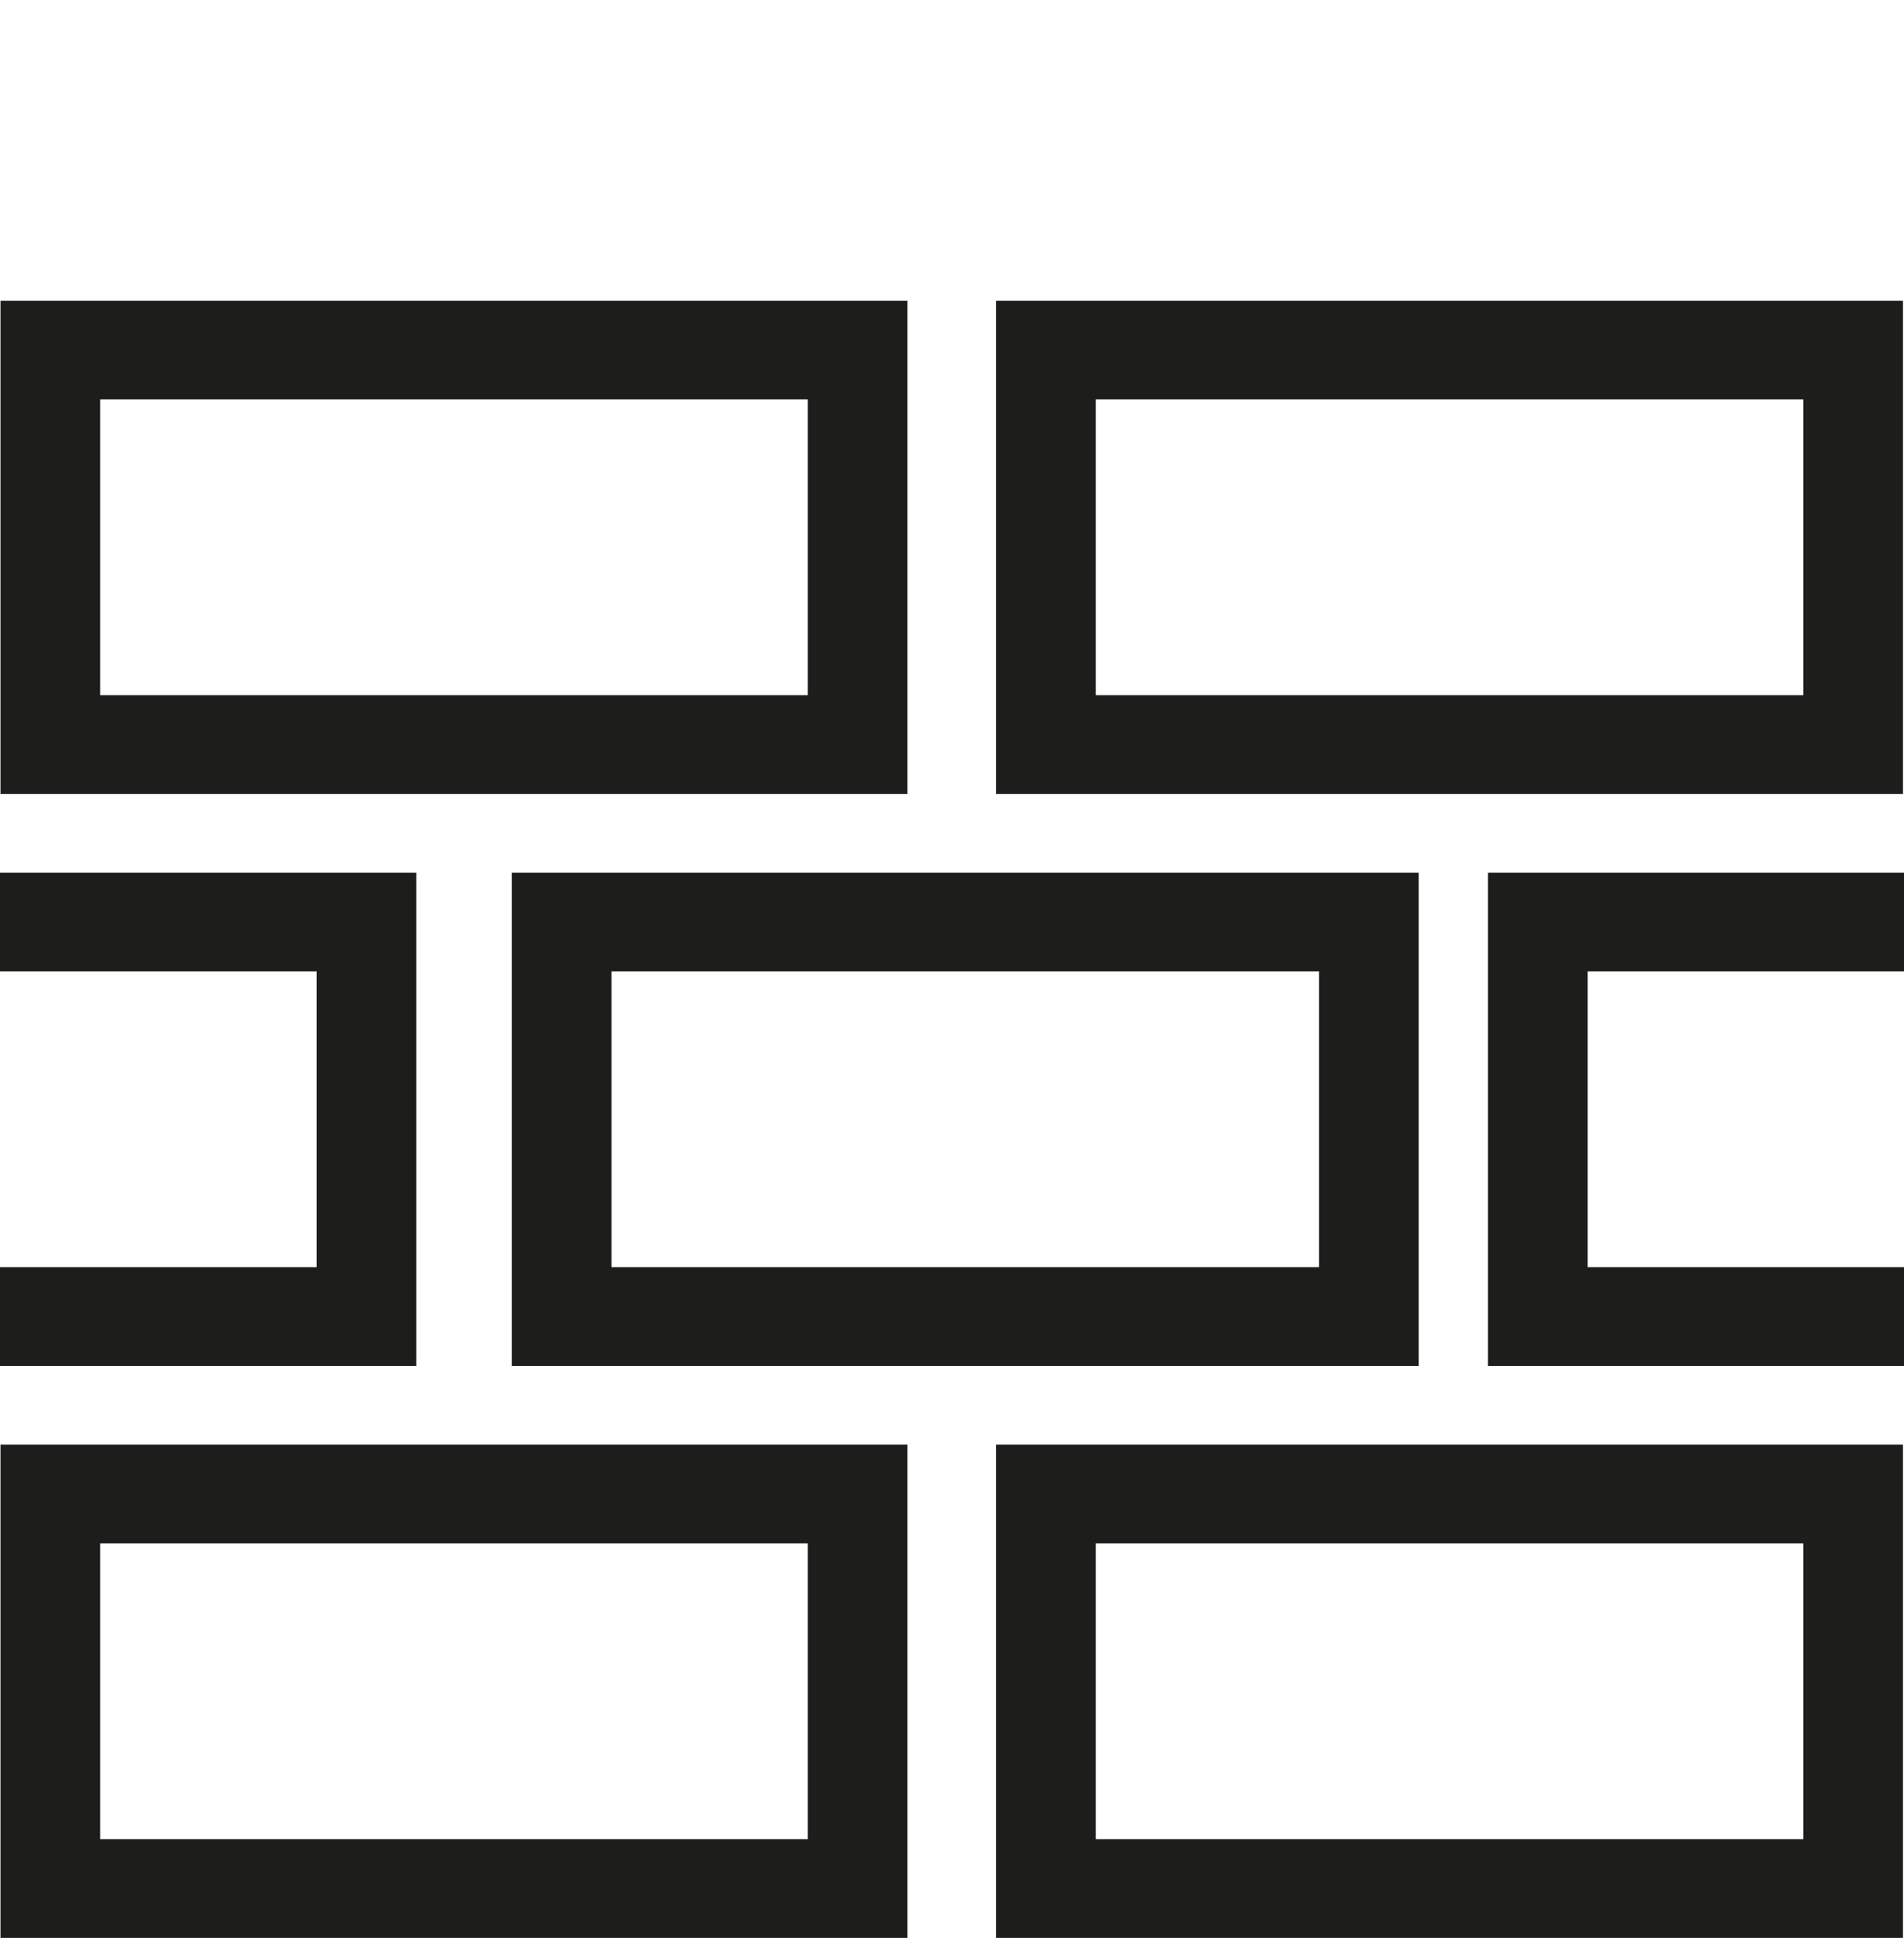
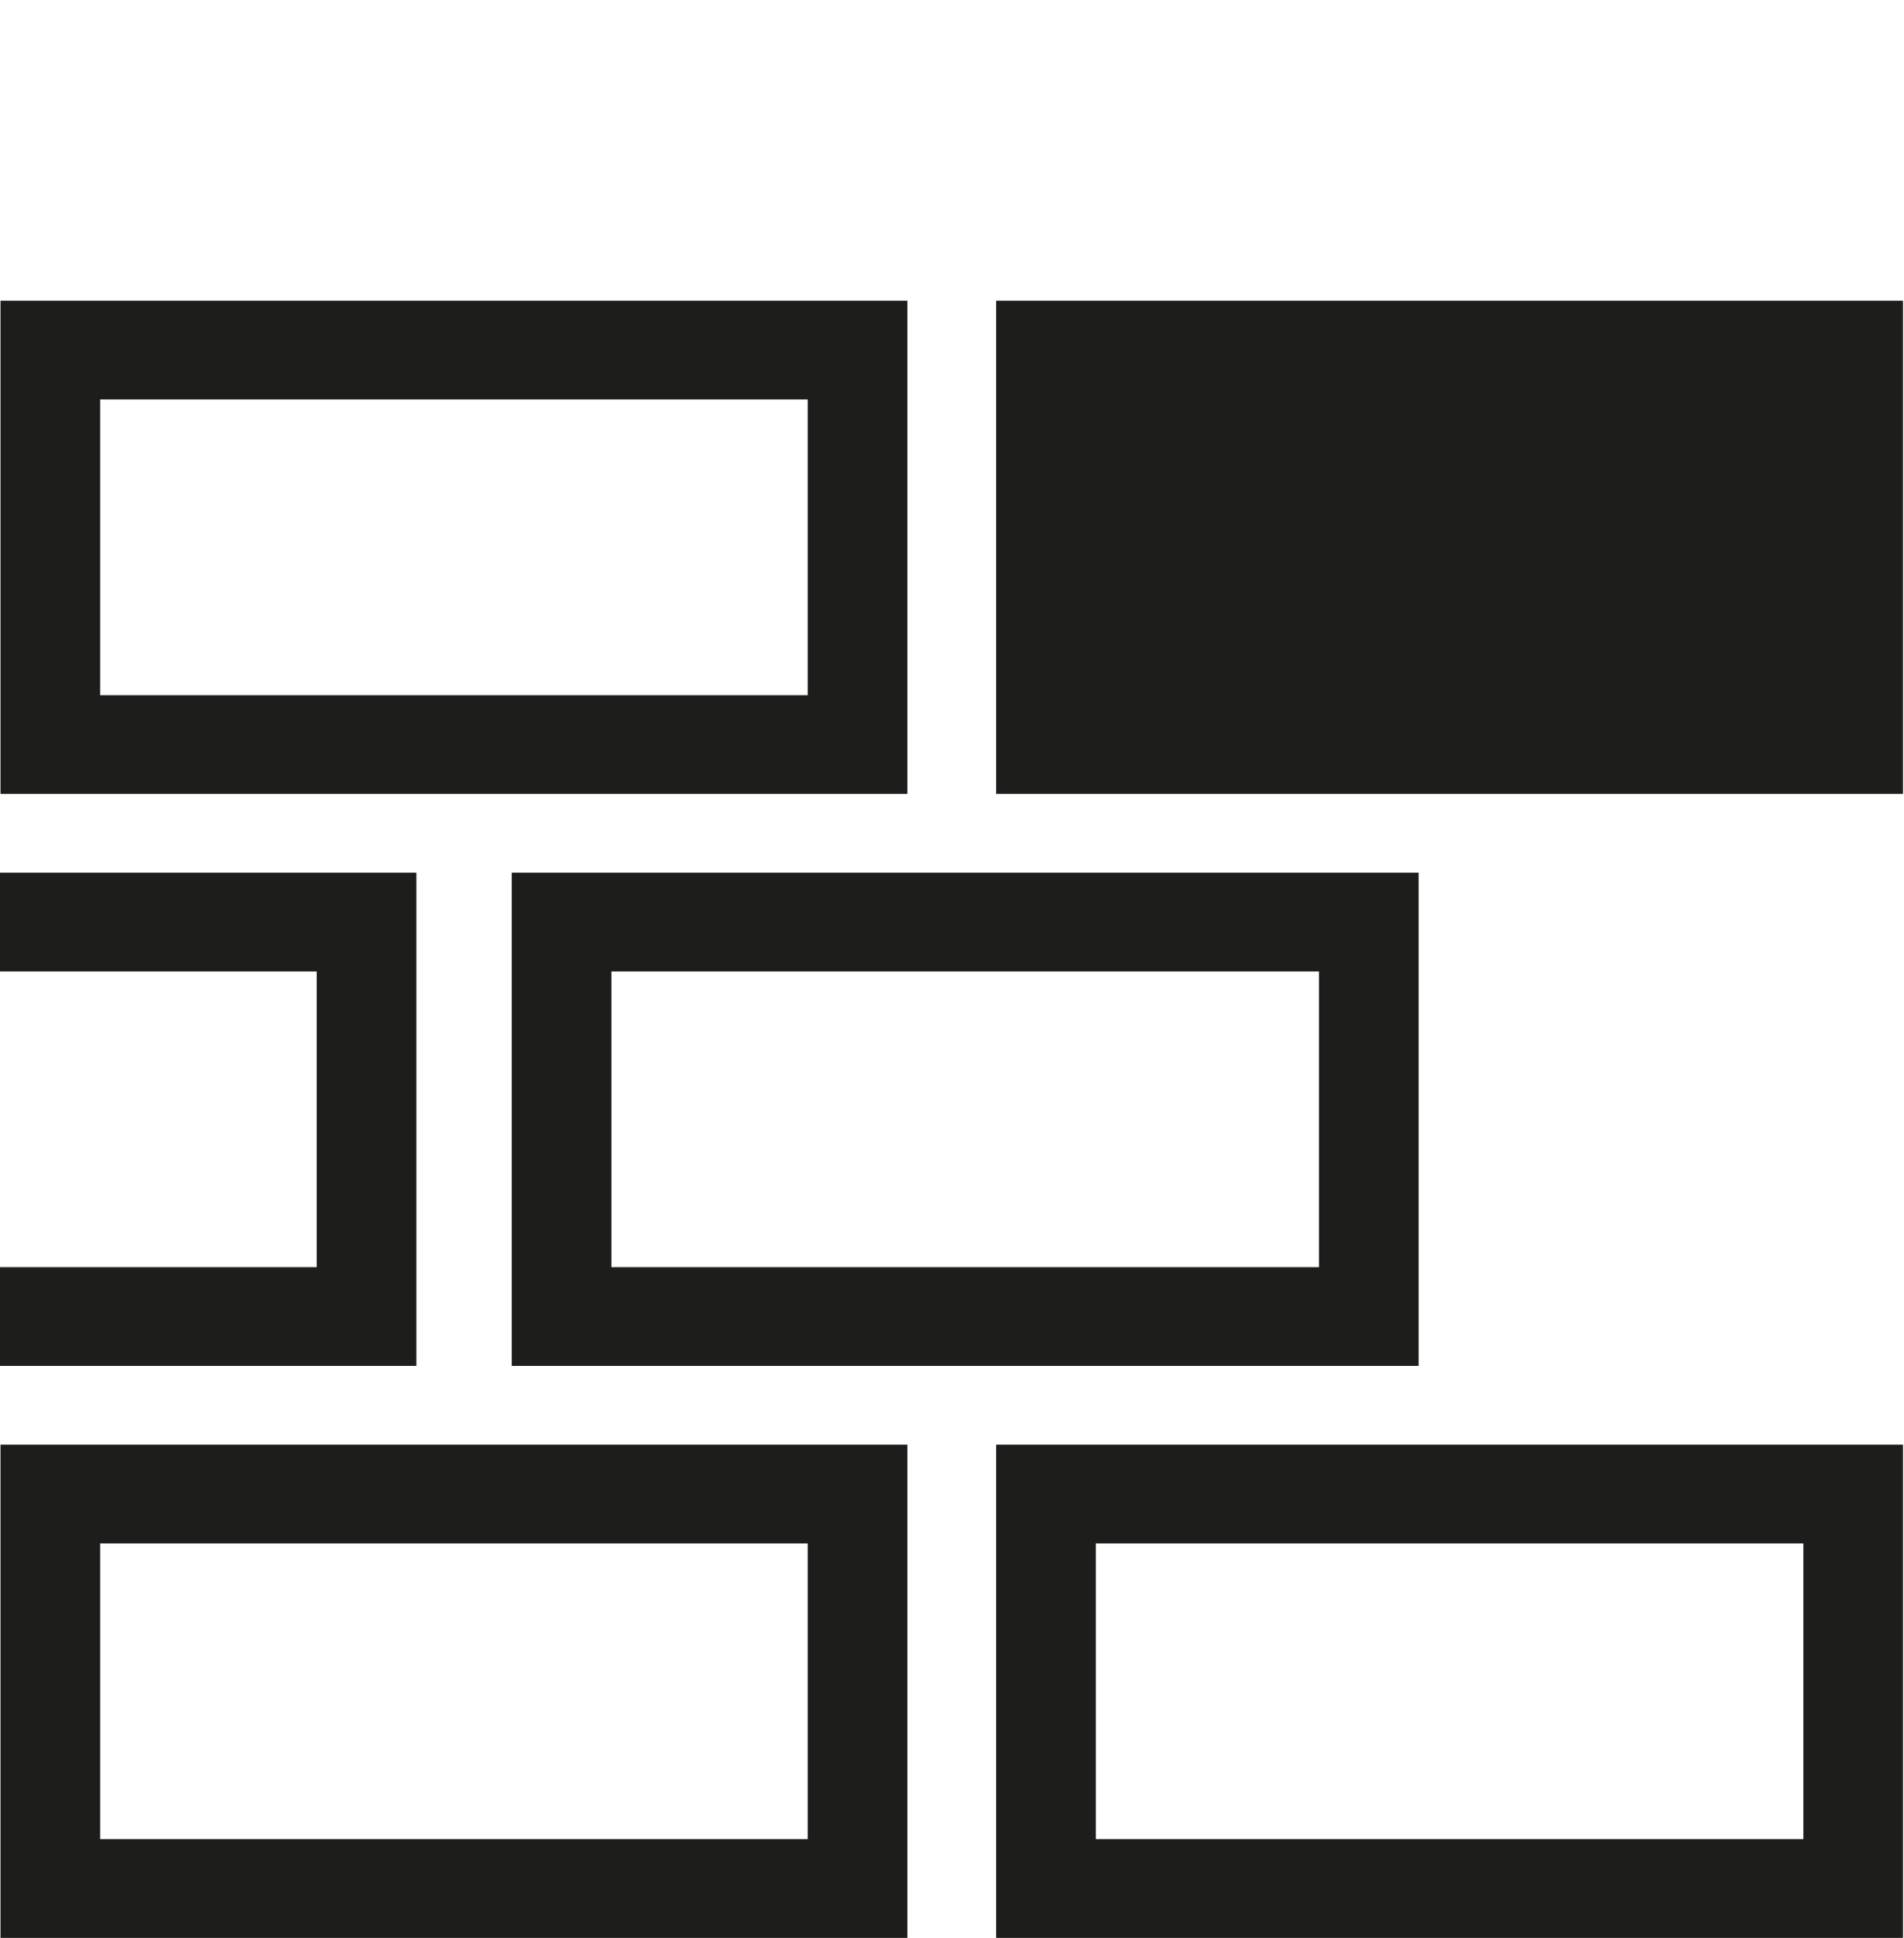
<svg xmlns="http://www.w3.org/2000/svg" fill="none" viewBox="0 0 57 58" height="58" width="57">
  <g clip-path="url(#clip0_3146_22434)" id="Building">
    <path fill="#1D1D1B" d="M27.165 58H0.015V43.238H27.165V58ZM2.998 55.045H24.181V46.194H2.998V55.045Z" id="Vector" />
    <path fill="#1D1D1B" d="M56.97 58H29.82V43.238H56.97V58ZM32.804 55.045H53.987V46.194H32.804V55.045Z" id="Vector_2" />
    <path fill="#1D1D1B" d="M27.165 23.762H0.015V9H27.165V23.762ZM2.998 20.807H24.181V11.955H2.998V20.807Z" id="Vector_3" />
-     <path fill="#1D1D1B" d="M56.97 23.762H29.82V9H56.97V23.762ZM32.804 20.807H53.987V11.955H32.804V20.807Z" id="Vector_4" />
+     <path fill="#1D1D1B" d="M56.97 23.762H29.82V9H56.97V23.762ZM32.804 20.807H53.987V11.955V20.807Z" id="Vector_4" />
    <path fill="#1D1D1B" d="M12.464 40.881H0V37.926H9.48V29.075H0V26.119H12.464V40.881Z" id="Vector_5" />
-     <path fill="#1D1D1B" d="M57 40.881H44.544V26.119H57V29.075H47.528V37.926H57V40.881Z" id="Vector_6" />
    <path fill="#1D1D1B" d="M42.47 40.881H15.32V26.119H42.47V40.881ZM18.304 37.926H39.487V29.075H18.304V37.926Z" id="Vector_7" />
  </g>
  <defs>
    <clipPath id="clip0_3146_22434">
      <rect fill="white" height="58" width="57" />
    </clipPath>
  </defs>
</svg>